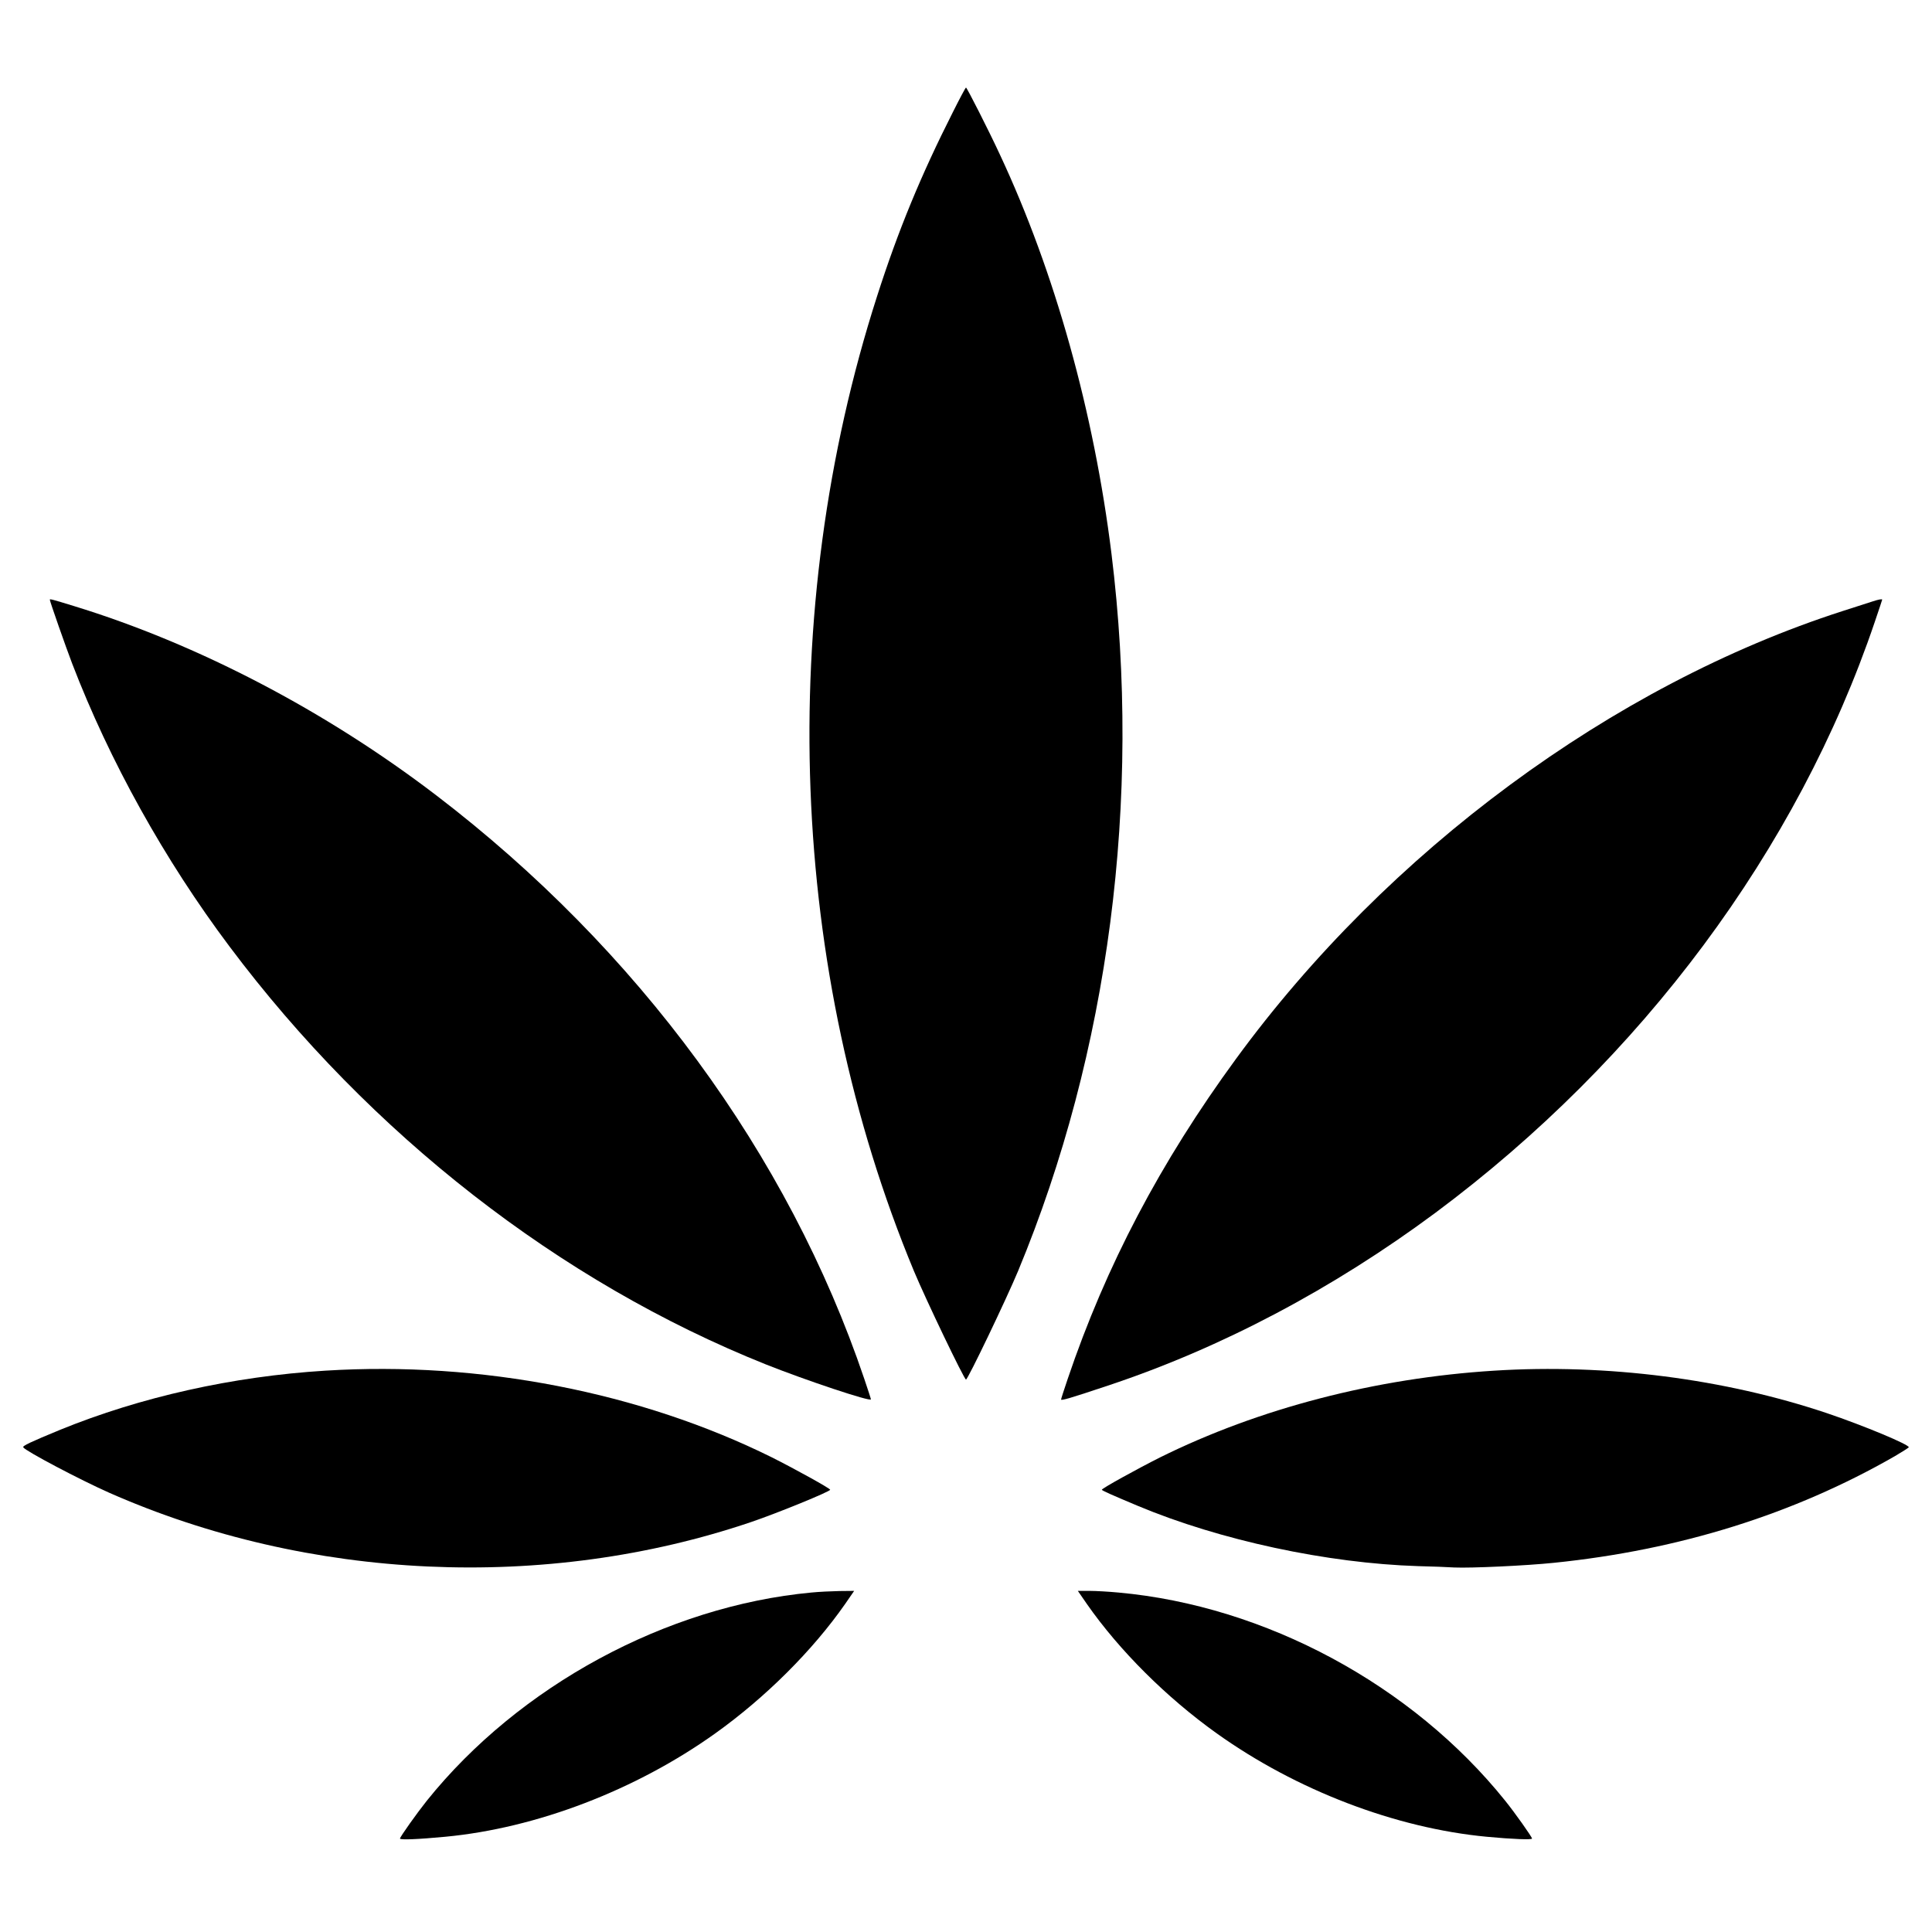
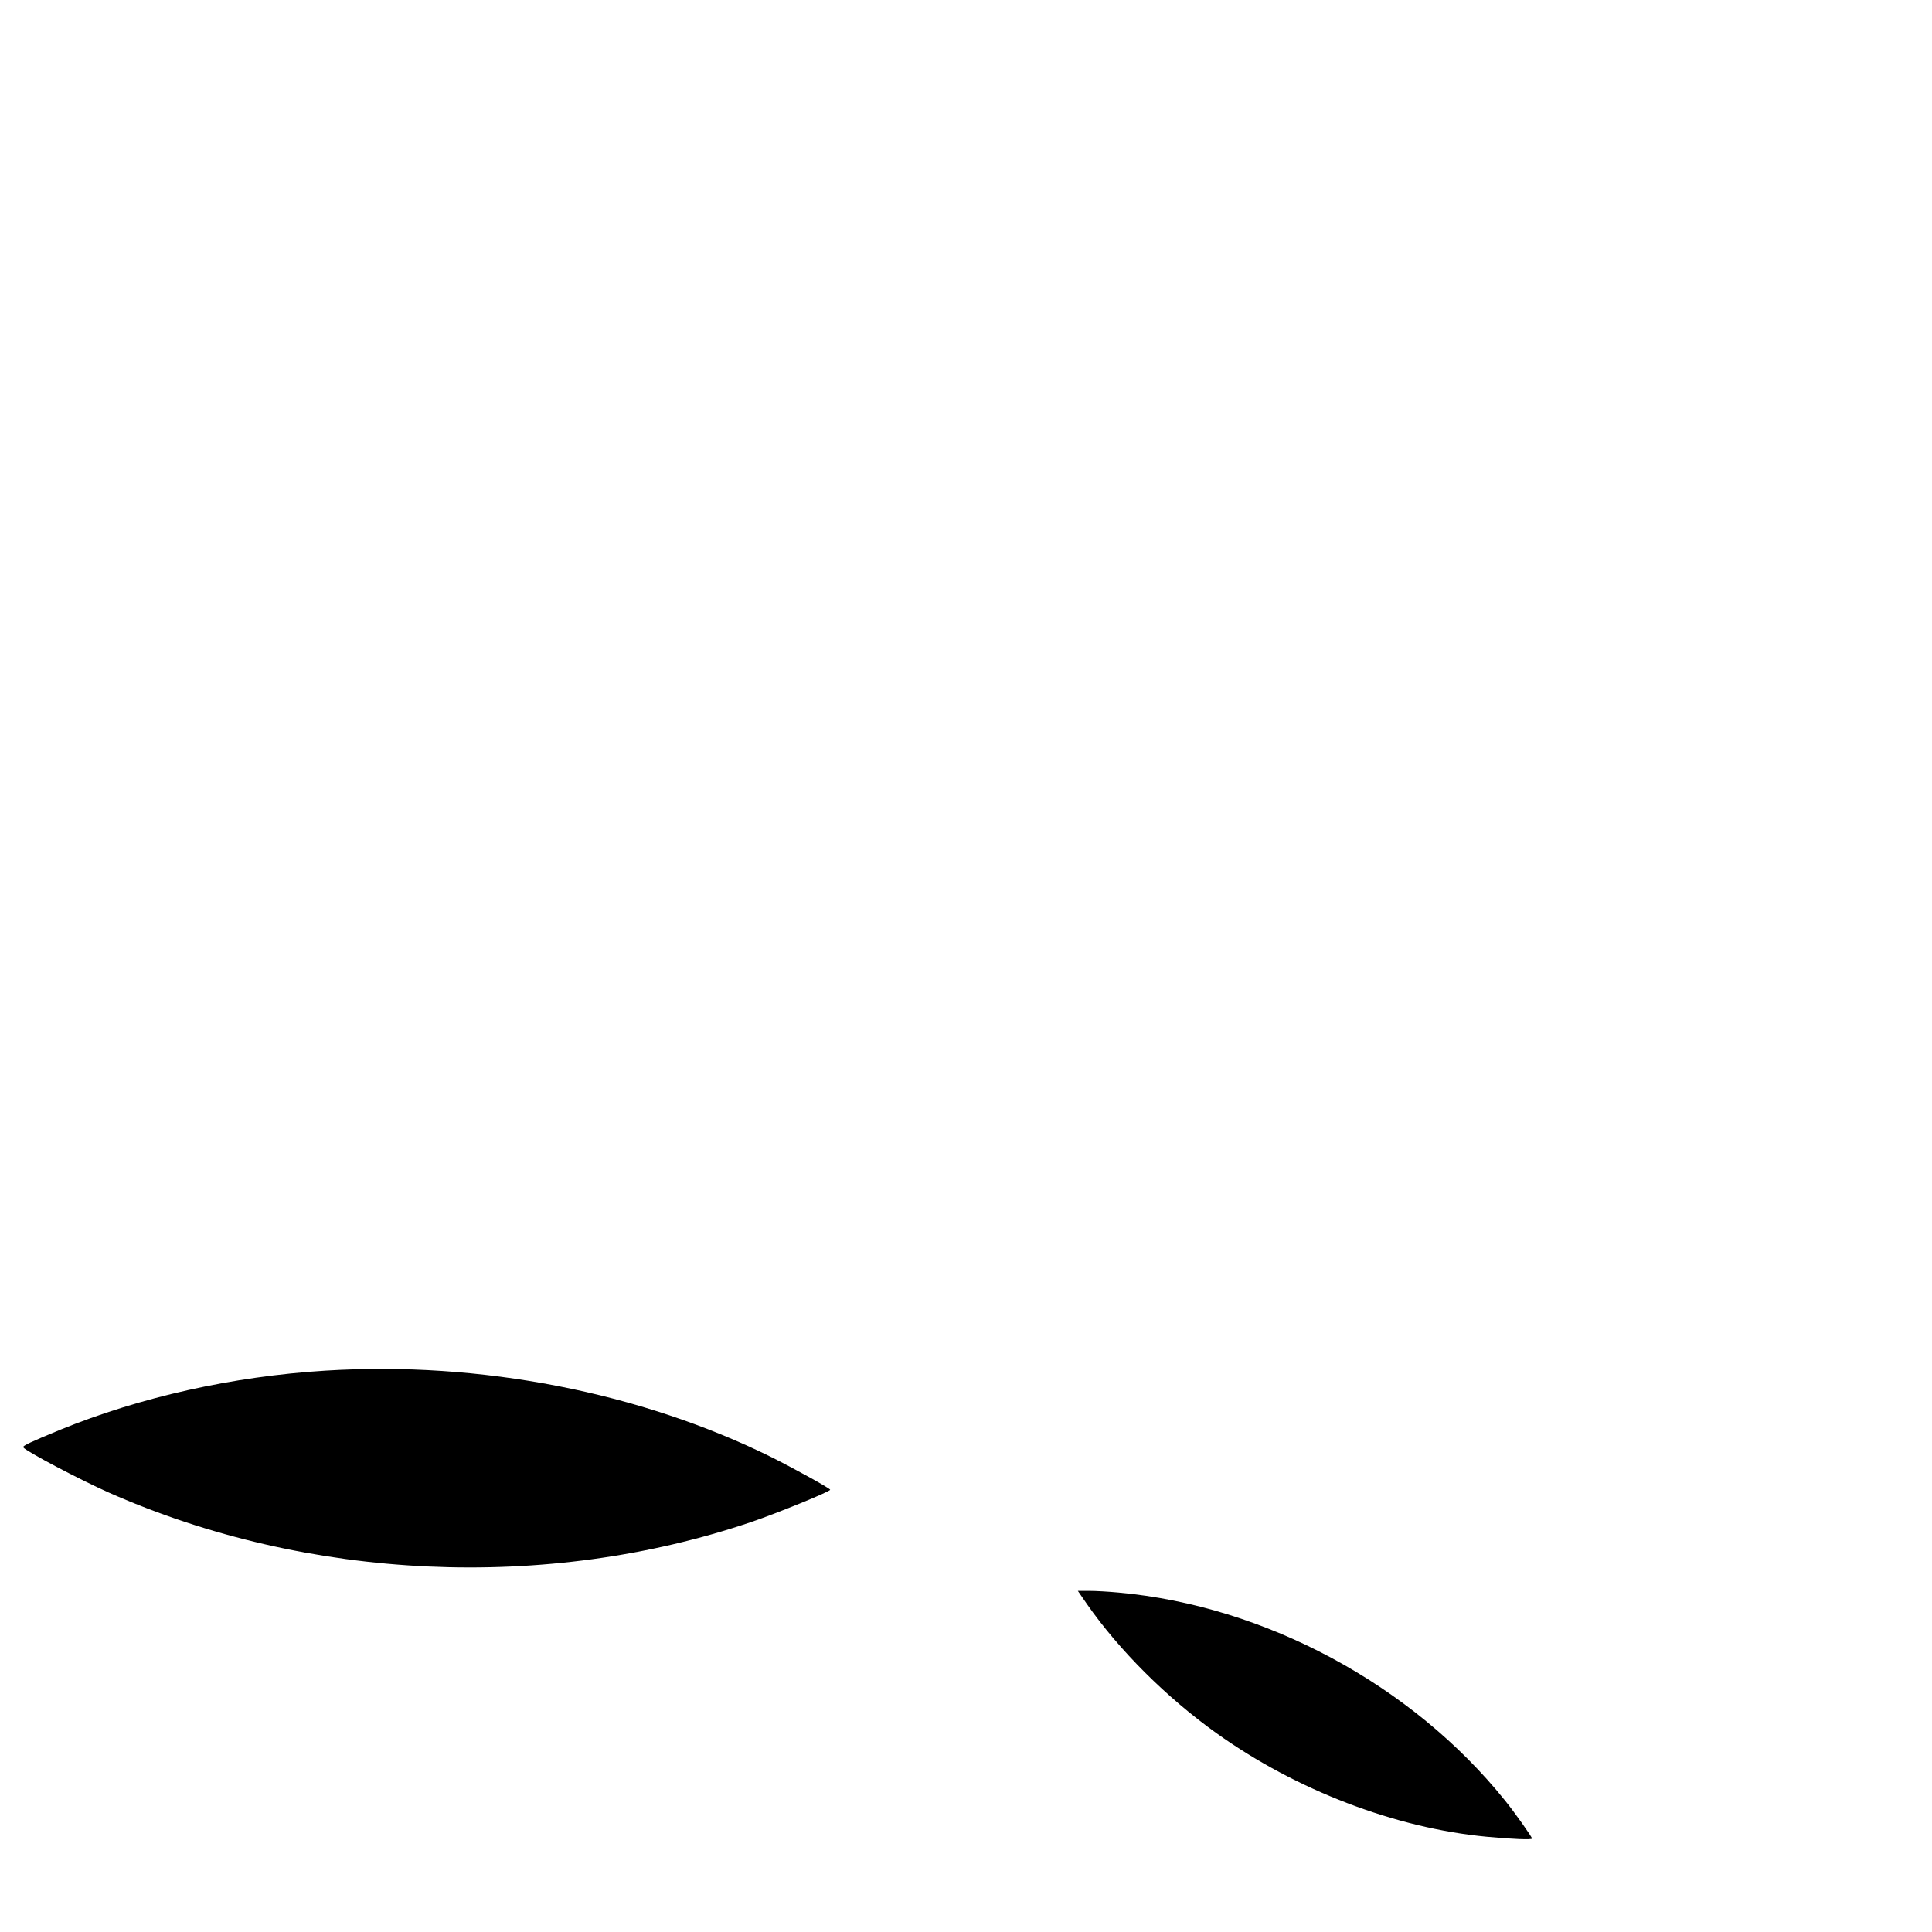
<svg xmlns="http://www.w3.org/2000/svg" version="1.0" width="1280pt" height="1280pt" viewBox="0 0 1280 1280" preserveAspectRatio="xMidYMid meet">
  <g transform="translate(0,1280) scale(0.1,-0.1)" fill="#000000" stroke="none">
-     <path d="M6313 12057 c-212 -419 -363 -785 -502 -1219 -674 -2097 -584 -4466 244 -6459 78 -187 333 -719 345 -719 12 0 267 532 345 719 602 1450 820 3122 619 4751 -116 938 -375 1867 -739 2645 -74 160 -219 445 -225 445 -3 0 -42 -73 -87 -163z" />
-     <path d="M330 8827 c0 -11 107 -316 148 -423 248 -646 612 -1301 1042 -1874 932 -1244 2189 -2224 3555 -2770 264 -105 695 -249 695 -231 0 4 -20 65 -44 136 -503 1487 -1500 2845 -2836 3866 -733 560 -1579 1002 -2401 1254 -143 44 -159 48 -159 42z" />
-     <path d="M12405 8815 c-22 -7 -112 -36 -199 -64 -1521 -490 -3013 -1592 -4017 -2966 -502 -686 -862 -1372 -1115 -2120 -24 -71 -44 -132 -44 -137 0 -9 59 8 310 92 750 249 1491 641 2170 1145 1367 1017 2401 2408 2911 3915 27 79 49 146 49 147 0 6 -26 1 -65 -12z" />
    <path d="M2155 3719 c-614 -38 -1225 -175 -1757 -392 -196 -81 -250 -106 -244 -116 16 -25 376 -215 570 -301 1320 -583 2892 -655 4252 -194 174 59 524 202 524 214 0 9 -232 137 -385 214 -871 432 -1933 639 -2960 575z" />
-     <path d="M9900 3719 c-786 -49 -1559 -250 -2215 -575 -153 -77 -385 -205 -385 -214 0 -5 65 -34 239 -107 545 -228 1254 -380 1856 -399 88 -2 196 -6 240 -9 109 -5 477 12 660 31 832 85 1589 322 2258 706 48 28 90 55 93 59 9 16 -301 145 -541 226 -678 228 -1461 329 -2205 282z" />
-     <path d="M5375 2249 c-960 -90 -1936 -618 -2547 -1379 -64 -80 -178 -240 -178 -251 0 -10 120 -5 300 12 604 57 1261 308 1789 685 333 238 645 549 860 857 l60 87 -97 -1 c-53 -1 -137 -5 -187 -10z" />
    <path d="M7201 2173 c215 -308 527 -619 860 -857 528 -377 1185 -628 1789 -685 170 -16 300 -21 300 -12 0 11 -115 173 -178 251 -616 767 -1589 1291 -2562 1379 -63 6 -150 11 -192 11 l-77 0 60 -87z" />
  </g>
</svg>